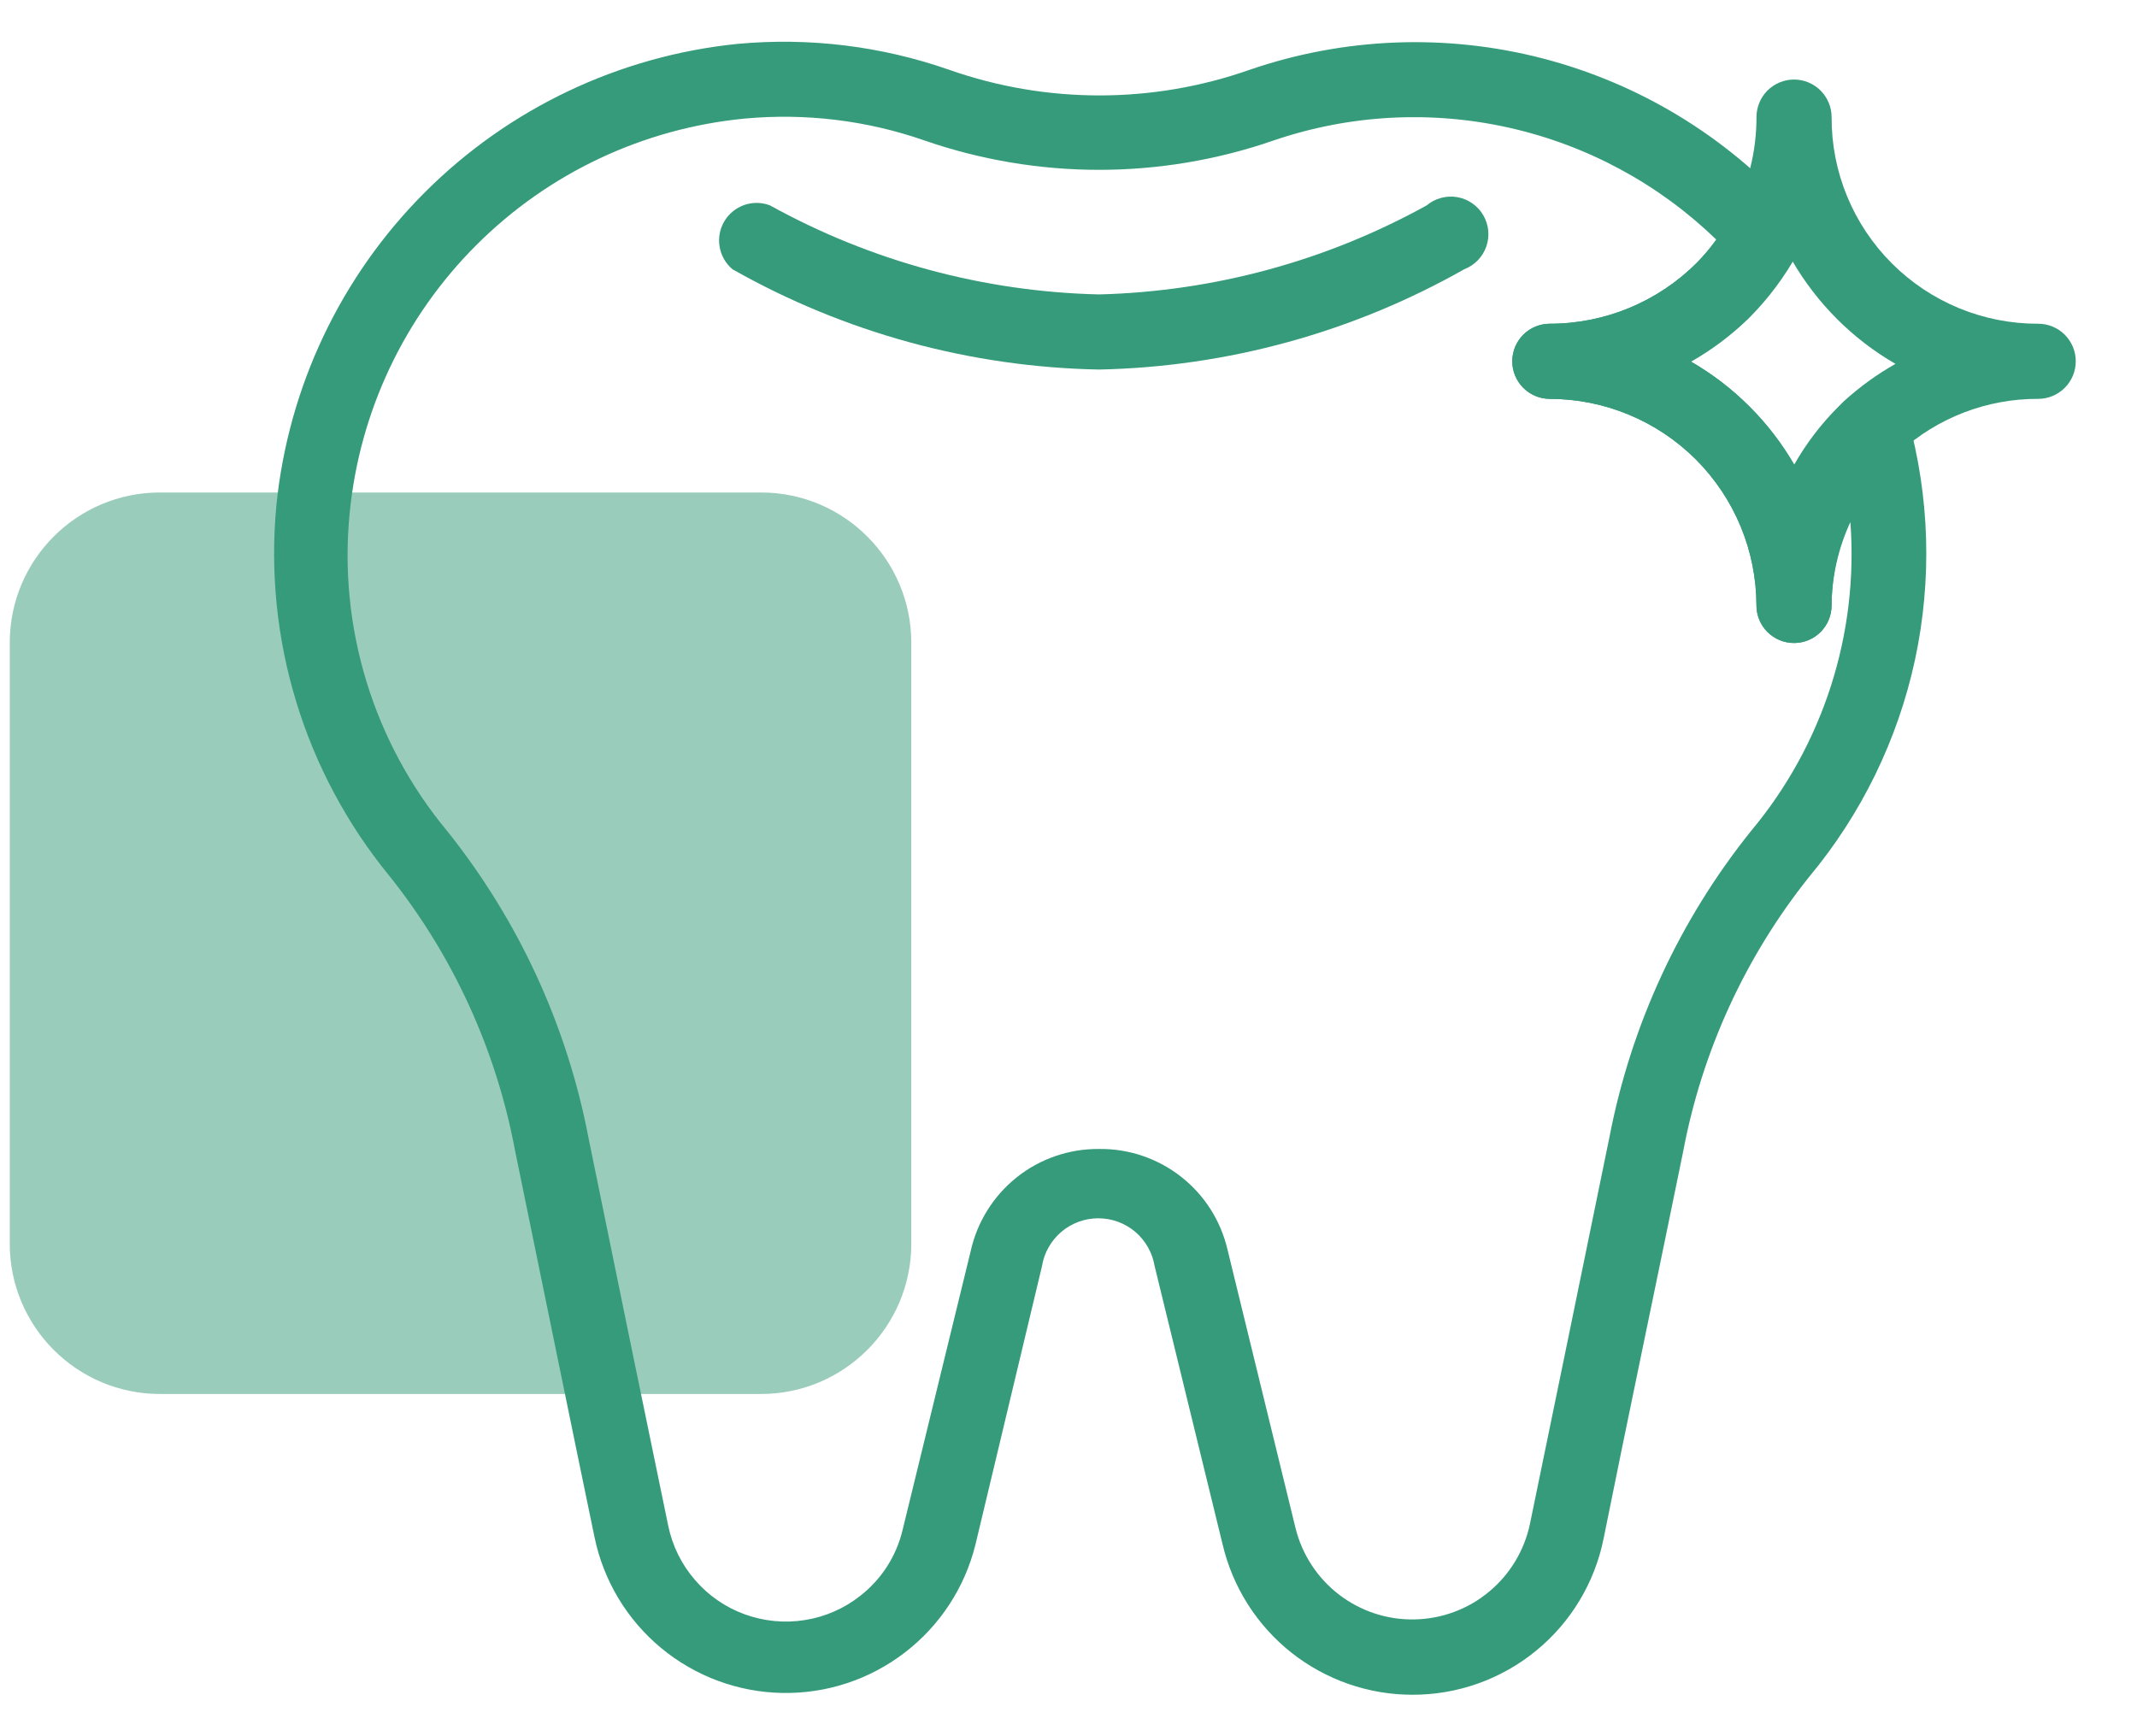
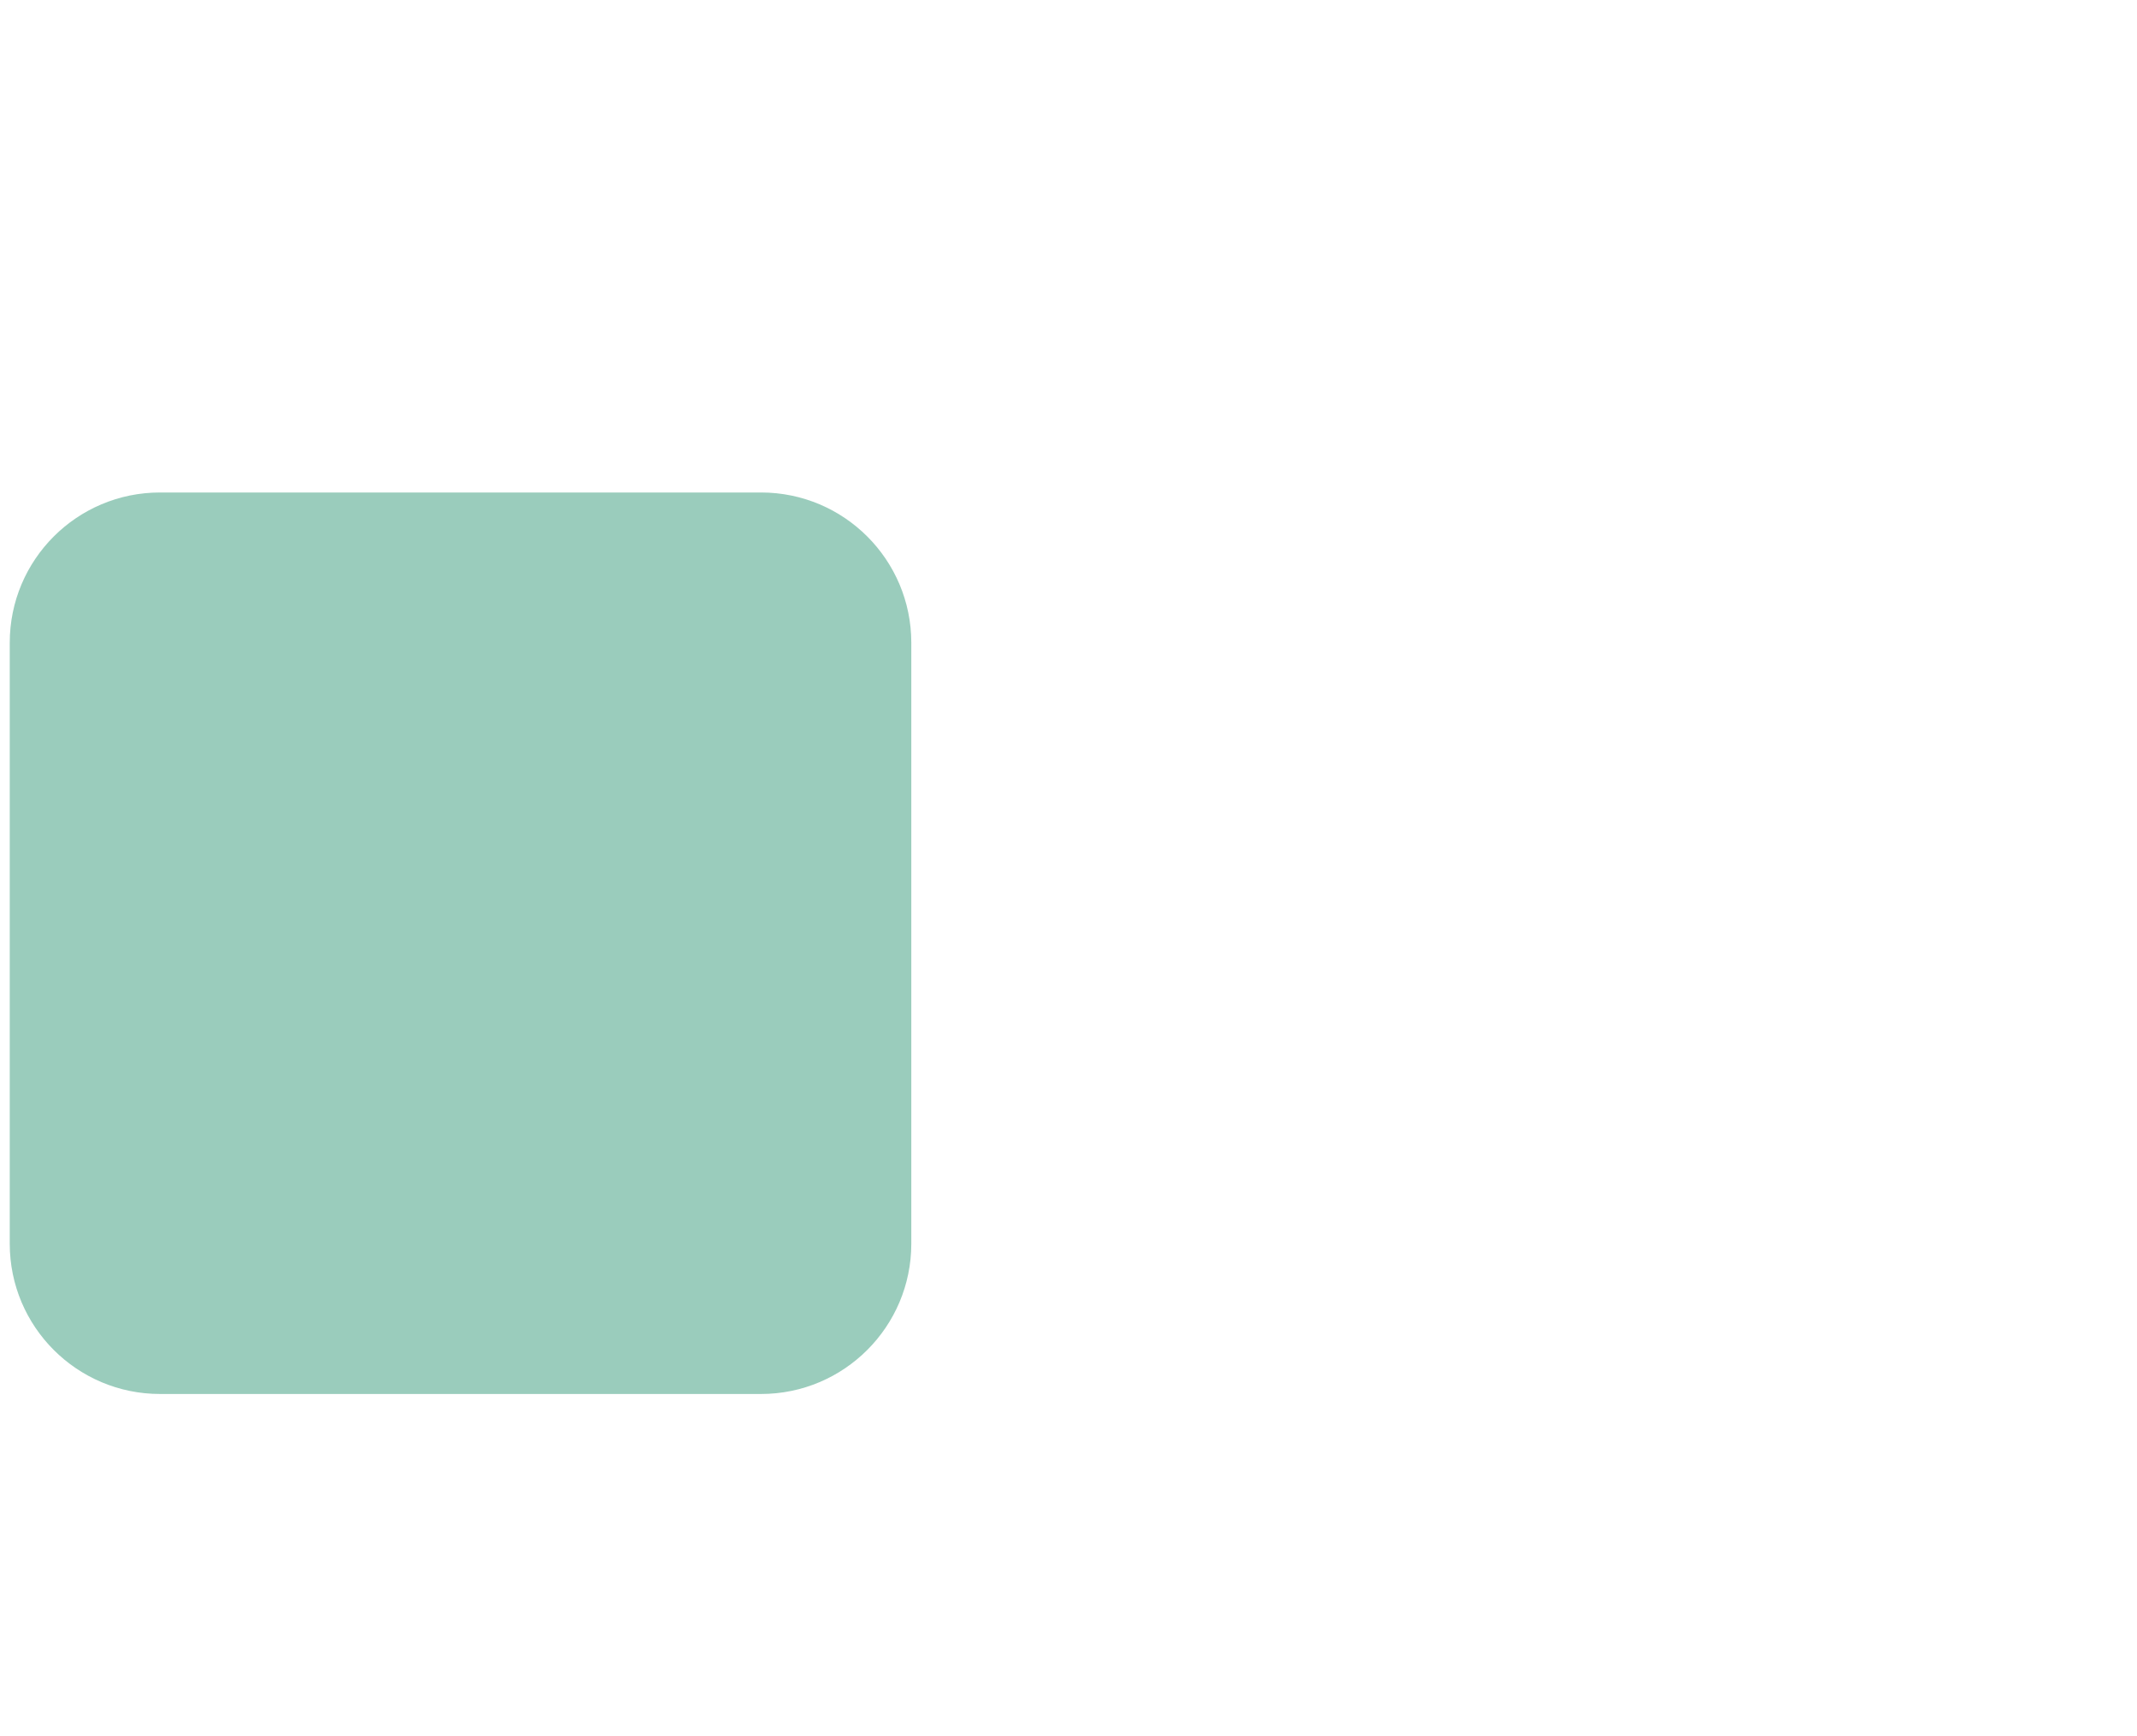
<svg xmlns="http://www.w3.org/2000/svg" width="32" height="26" viewBox="0 0 32 26" fill="none">
  <path opacity="0.5" d="M11.396 7.375H2.396C1.153 7.375 0.146 8.382 0.146 9.625V18.625C0.146 19.867 1.153 20.875 2.396 20.875H11.396C12.638 20.875 13.646 19.867 13.646 18.625V9.625C13.646 8.382 12.638 7.375 11.396 7.375Z" fill="#369B7A" />
-   <path d="M21.149 25.379C20.491 25.379 19.853 25.156 19.337 24.748C18.822 24.34 18.459 23.769 18.308 23.129L17.29 18.961C17.257 18.761 17.154 18.579 17 18.447C16.845 18.316 16.649 18.244 16.446 18.244C16.244 18.244 16.047 18.316 15.893 18.447C15.738 18.579 15.635 18.761 15.603 18.961L14.607 23.129C14.448 23.773 14.075 24.343 13.549 24.747C13.023 25.151 12.376 25.365 11.713 25.352C11.049 25.34 10.41 25.102 9.9 24.679C9.389 24.256 9.038 23.671 8.903 23.022C8.571 21.424 8.093 19.084 7.711 17.223C7.429 15.718 6.782 14.306 5.826 13.111C4.555 11.557 3.948 9.563 4.139 7.564C4.318 5.793 5.103 4.139 6.362 2.88C7.621 1.621 9.275 0.836 11.046 0.657C12.118 0.558 13.198 0.69 14.213 1.045C15.67 1.557 17.257 1.557 18.713 1.045C20.125 0.56 21.648 0.5 23.093 0.873C24.538 1.246 25.841 2.036 26.841 3.143C26.92 3.231 26.97 3.341 26.983 3.458C26.996 3.575 26.972 3.693 26.915 3.796C26.724 4.144 26.485 4.464 26.206 4.746C25.942 5.007 25.645 5.233 25.323 5.416C25.968 5.788 26.503 6.323 26.875 6.968C27.057 6.646 27.282 6.351 27.544 6.091C27.585 6.048 27.628 6.009 27.674 5.973C27.747 5.915 27.832 5.876 27.924 5.859C28.015 5.842 28.109 5.849 28.197 5.877C28.286 5.905 28.366 5.955 28.431 6.021C28.496 6.088 28.543 6.17 28.568 6.259C28.896 7.439 28.933 8.681 28.676 9.879C28.418 11.076 27.873 12.193 27.089 13.133C26.134 14.329 25.487 15.741 25.204 17.245C24.822 19.118 24.333 21.441 24.012 23.044C23.878 23.704 23.52 24.298 22.998 24.723C22.476 25.149 21.822 25.381 21.149 25.379ZM16.458 17.206C16.902 17.2 17.335 17.347 17.685 17.621C18.035 17.895 18.28 18.28 18.381 18.713L19.399 22.881C19.497 23.278 19.726 23.629 20.049 23.878C20.373 24.127 20.771 24.259 21.179 24.251C21.587 24.244 21.981 24.099 22.295 23.838C22.61 23.578 22.826 23.219 22.91 22.82C23.241 21.222 23.72 18.882 24.102 17.02C24.426 15.344 25.154 13.772 26.223 12.441C27.3 11.152 27.833 9.493 27.708 7.818C27.527 8.209 27.431 8.635 27.426 9.066C27.426 9.216 27.367 9.359 27.262 9.464C27.156 9.57 27.013 9.629 26.864 9.629C26.715 9.629 26.572 9.57 26.466 9.464C26.361 9.359 26.301 9.216 26.301 9.066C26.3 8.246 25.974 7.46 25.394 6.88C24.814 6.301 24.028 5.974 23.208 5.973C23.058 5.973 22.915 5.913 22.81 5.808C22.704 5.702 22.645 5.559 22.645 5.41C22.645 5.261 22.704 5.118 22.81 5.012C22.915 4.907 23.058 4.848 23.208 4.848C24.03 4.848 24.819 4.522 25.401 3.942C25.511 3.833 25.611 3.714 25.7 3.588C24.839 2.754 23.765 2.174 22.595 1.912C21.426 1.65 20.207 1.716 19.073 2.103C17.379 2.69 15.536 2.69 13.842 2.103C12.978 1.802 12.059 1.691 11.148 1.776C9.63 1.923 8.211 2.592 7.133 3.67C6.054 4.747 5.384 6.165 5.236 7.683C5.152 8.533 5.238 9.391 5.488 10.208C5.738 11.024 6.148 11.784 6.693 12.441C7.764 13.779 8.492 15.359 8.813 17.043C9.196 18.921 9.674 21.25 10.006 22.848C10.068 23.148 10.205 23.427 10.406 23.659C10.606 23.892 10.862 24.069 11.15 24.174C11.438 24.279 11.748 24.309 12.051 24.261C12.354 24.213 12.639 24.089 12.88 23.899C13.199 23.651 13.423 23.302 13.516 22.91L14.534 18.741C14.63 18.303 14.873 17.912 15.223 17.632C15.573 17.352 16.009 17.202 16.458 17.206Z" fill="#369B7A" />
-   <path d="M16.458 5.534C14.532 5.498 12.645 4.982 10.968 4.032C10.867 3.946 10.798 3.828 10.776 3.696C10.753 3.565 10.778 3.431 10.845 3.316C10.913 3.201 11.019 3.114 11.144 3.07C11.27 3.026 11.407 3.028 11.531 3.076C13.042 3.912 14.732 4.369 16.458 4.409C18.177 4.365 19.859 3.908 21.363 3.076C21.426 3.023 21.499 2.985 21.578 2.964C21.657 2.942 21.74 2.938 21.82 2.952C21.901 2.966 21.978 2.997 22.045 3.044C22.112 3.09 22.169 3.151 22.21 3.221C22.251 3.292 22.277 3.37 22.285 3.452C22.293 3.533 22.283 3.615 22.256 3.693C22.229 3.77 22.185 3.84 22.128 3.899C22.071 3.957 22.002 4.003 21.926 4.032C20.256 4.978 18.377 5.494 16.458 5.534Z" fill="#369B7A" />
-   <path d="M26.864 9.629C26.715 9.629 26.572 9.57 26.466 9.464C26.361 9.359 26.302 9.216 26.302 9.066C26.3 8.246 25.974 7.46 25.394 6.88C24.814 6.301 24.028 5.974 23.208 5.973C23.059 5.973 22.916 5.913 22.81 5.808C22.705 5.702 22.645 5.559 22.645 5.41C22.645 5.261 22.705 5.118 22.81 5.012C22.916 4.907 23.059 4.848 23.208 4.848C24.03 4.848 24.819 4.522 25.402 3.942C25.607 3.733 25.783 3.496 25.925 3.239C26.174 2.783 26.303 2.273 26.302 1.754C26.302 1.605 26.361 1.462 26.466 1.356C26.572 1.251 26.715 1.191 26.864 1.191C27.013 1.191 27.157 1.251 27.262 1.356C27.367 1.462 27.427 1.605 27.427 1.754C27.425 2.161 27.504 2.564 27.659 2.94C27.814 3.316 28.042 3.657 28.33 3.945C28.617 4.232 28.959 4.46 29.335 4.615C29.711 4.77 30.114 4.849 30.52 4.848C30.67 4.848 30.813 4.907 30.918 5.012C31.024 5.118 31.083 5.261 31.083 5.41C31.083 5.559 31.024 5.702 30.918 5.808C30.813 5.913 30.67 5.973 30.52 5.973C29.753 5.97 29.013 6.255 28.445 6.771L28.372 6.844C28.073 7.133 27.836 7.478 27.674 7.859C27.511 8.241 27.427 8.652 27.427 9.066C27.427 9.216 27.367 9.359 27.262 9.464C27.157 9.57 27.013 9.629 26.864 9.629ZM25.312 5.41C25.957 5.782 26.492 6.318 26.864 6.963C27.046 6.641 27.271 6.346 27.534 6.085L27.607 6.012C27.844 5.796 28.104 5.607 28.383 5.449C27.741 5.078 27.208 4.544 26.836 3.903C26.65 4.221 26.425 4.516 26.167 4.78C25.91 5.025 25.622 5.237 25.312 5.41Z" fill="#369B7A" />
</svg>